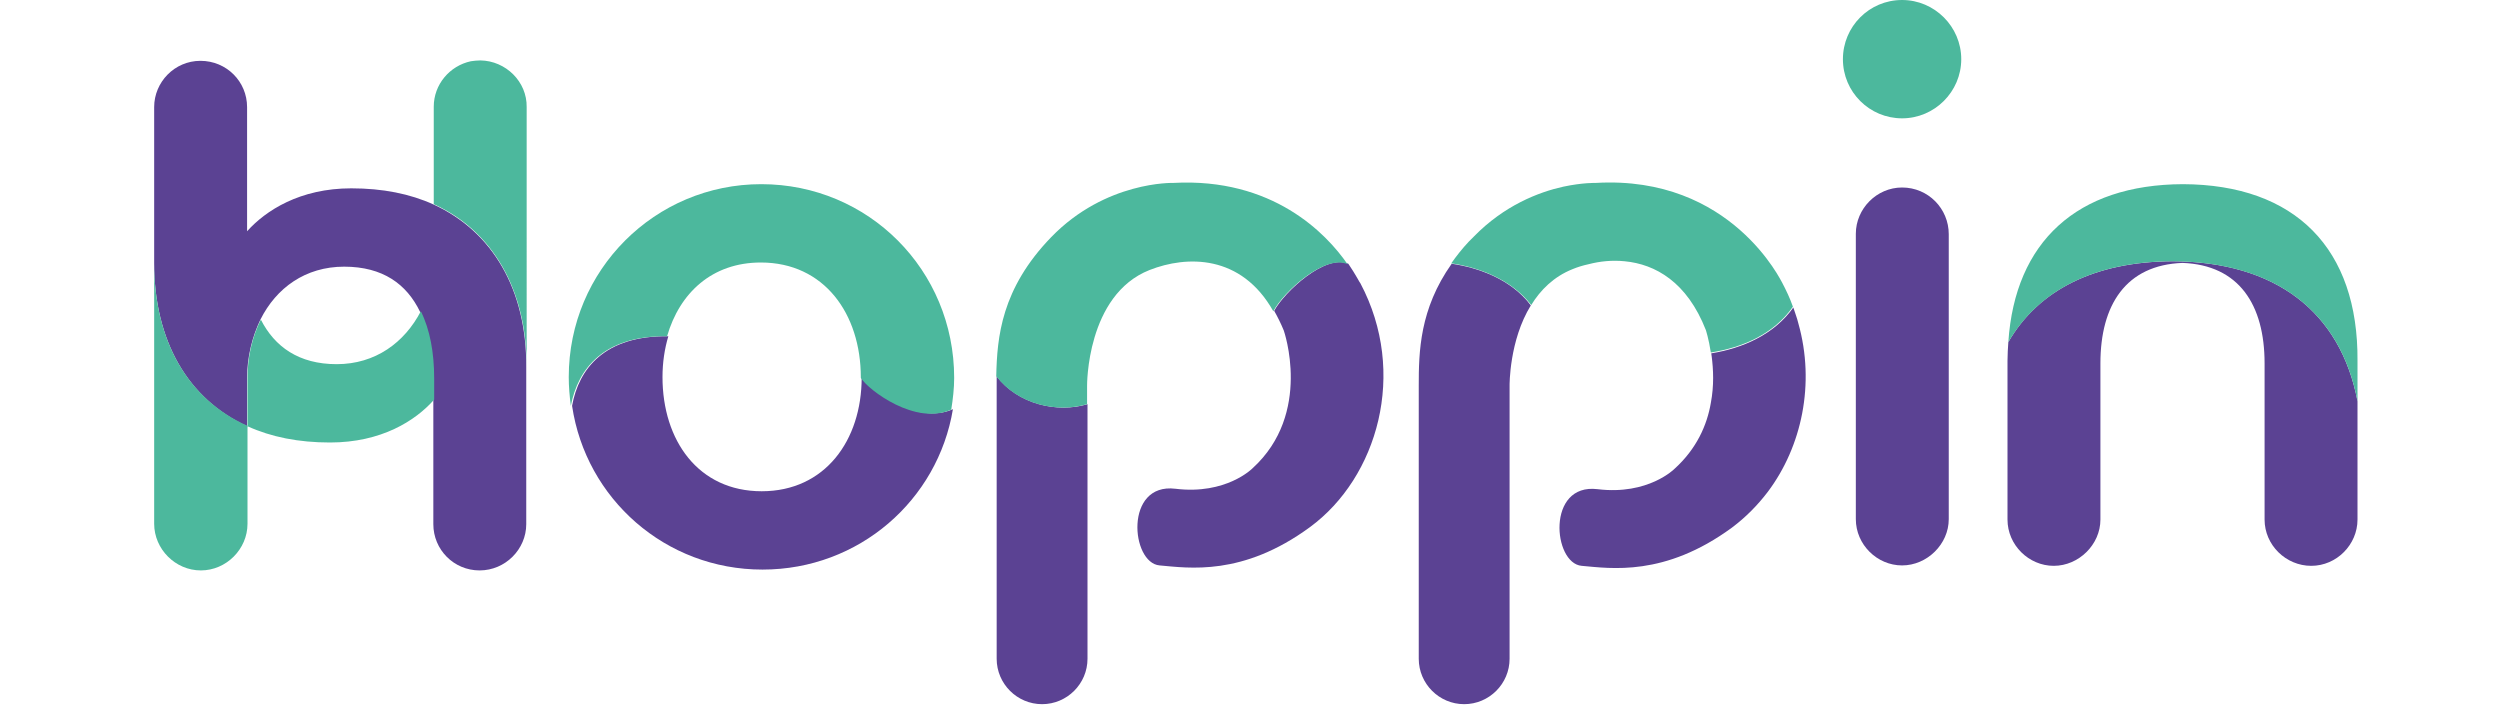
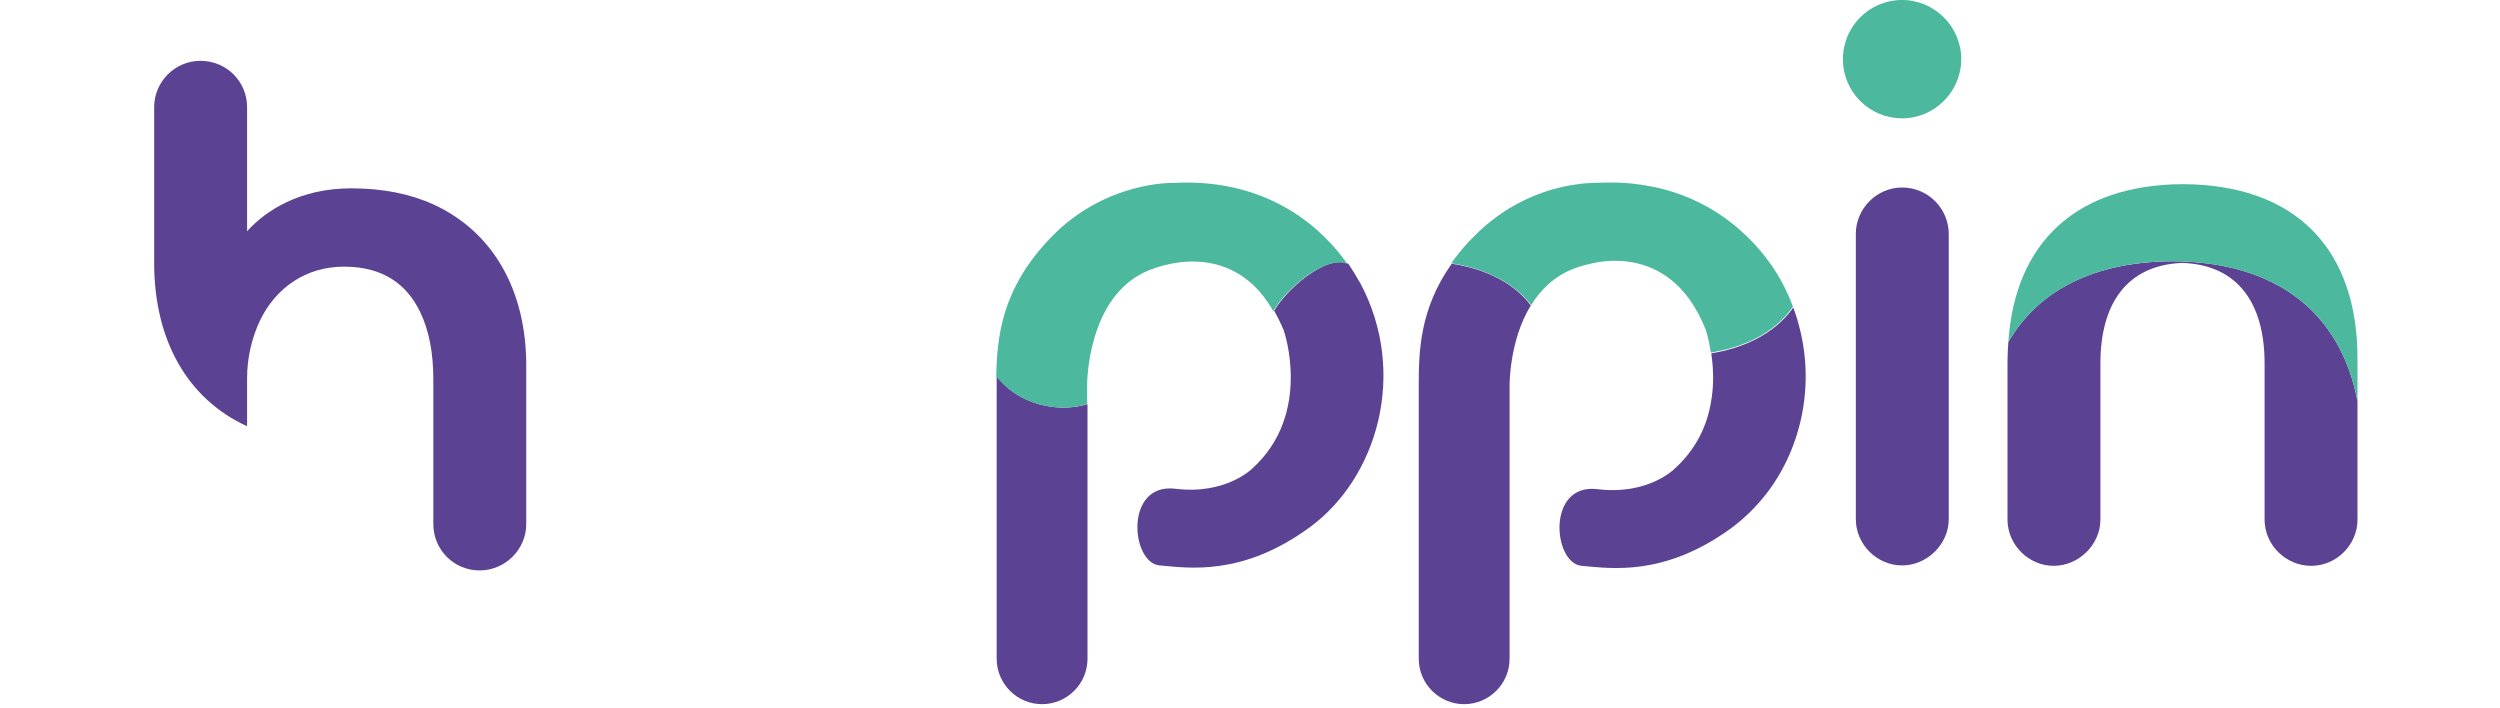
<svg xmlns="http://www.w3.org/2000/svg" xmlns:xlink="http://www.w3.org/1999/xlink" version="1.1" id="Ebene_1" x="0px" y="0px" viewBox="0 0 600 170" style="enable-background:new 0 0 600 170;" xml:space="preserve">
  <style type="text/css">
	.st0{clip-path:url(#SVGID_00000056415179482640412010000012597044340934339772_);}
	.st1{fill:#5B4293;}
	.st2{fill:#4CB89D;}
</style>
  <g>
    <defs>
      <rect id="SVGID_1_" x="37" width="876.7" height="169" />
    </defs>
    <clipPath id="SVGID_00000005958416240607124770000006227425525440986288_">
      <use xlink:href="#SVGID_1_" style="overflow:visible;" />
    </clipPath>
    <g style="clip-path:url(#SVGID_00000005958416240607124770000006227425525440986288_);">
      <path class="st1" d="M239.2,90.3c0,0.8,0,1.6,0,2.3v65.5c0,6,4.9,10.9,10.9,10.9c6,0,10.9-4.9,10.9-10.9V97    C253.7,99.2,244.3,97,239.2,90.3" />
      <path class="st1" d="M323.6,63.3c-5.5-2.4-15.3,6.7-17.8,11.3c0.8,1.4,1.6,3,2.3,4.7c0,0,7,19.9-7.5,33.1c0,0-6.3,6.4-18.5,4.9    c-12.3-1.5-10.7,17.8-3.8,18.4c6.9,0.6,19.9,2.7,36.1-9.2c16.2-11.9,23.5-37,12.1-58.5C326.4,68,325.5,66.1,323.6,63.3" />
-       <path class="st1" d="M206.8,90.6C206.8,90.6,206.8,90.5,206.8,90.6c0,15.1-8.8,27.3-24,27.3c-15.2,0-23.8-12.2-23.8-27.4    c0-3.5,0.5-6.8,1.4-9.8c-15.3-0.2-21.5,7.8-23.1,16.7c3.3,22.3,22.4,39.3,45.7,39.3c23.2,0,42.1-16.7,45.7-38.5    C220,102.1,208.7,93.5,206.8,90.6" />
      <path class="st1" d="M456.5,45c-6.1,0-11.1,5.1-11.1,11.1v68.5c0,6.1,5.1,11.1,11.1,11.1s11.2-5.1,11.2-11.1V56.2    C467.7,50.1,462.8,45,456.5,45z" />
      <path class="st1" d="M521.4,62.7C521.4,62.7,521.4,62.7,521.4,62.7L521.4,62.7c-18.7,0.1-32.2,6.9-39.4,19.4    c-0.1,1.5-0.2,3-0.2,4.5v38.1c0,6.1,5.1,11.1,11.1,11.1s11.2-5.1,11.2-11.1V87.2c0-14,6.1-23.6,19.7-24.1    c13.6,0.5,19.7,10.1,19.7,24.1v37.5c0,6.1,5.1,11.1,11.2,11.1c6.1,0,11.1-5.1,11.1-11.1V96.3C561.7,74.8,546.1,62.8,521.4,62.7" />
      <path class="st1" d="M104.1,49.1c-5.7-2.6-12.3-3.9-19.8-3.9c-12.3,0-20.5,5.3-25,10.3V25.7c0-6.1-4.9-11.1-11.2-11.1    c-6.2,0-11.1,5.1-11.1,11.1v37.4c0,18.7,8.1,32.7,22.3,39.2V90.8c0-5.1,1.2-9.9,3.2-14.1c3.8-7.6,10.8-12.7,20.1-12.7    s15,4.2,18.2,10.8c2.2,4.5,3.2,10,3.2,16.2V96v29.8c0,6.1,4.9,11.1,11.1,11.1c6.2,0,11.2-5.1,11.2-11.1V88.1    C126.4,69.5,118.2,55.6,104.1,49.1" />
      <path class="st1" d="M348.4,63.3c-7.7,10.9-7.9,21.1-7.9,29.3v65.5c0,6,4.9,10.9,10.9,10.9c6,0,10.9-4.9,10.9-10.9V92.5    c0,0-0.1-10.8,5.1-19.2C362.6,66.9,354.6,64.2,348.4,63.3z" />
      <path class="st1" d="M430.4,73.8c-4.6,6.5-12.2,9.8-19.7,11c0,0.2,0.1,0.5,0.1,0.7c0.4,3.1,0.6,7-0.2,11.2    c-0.9,5.3-3.4,11-8.7,15.8c0,0-6.3,6.4-18.5,4.9c-12.3-1.5-10.7,17.8-3.8,18.4c6.9,0.6,19.9,2.7,36.1-9.2c3.2-2.4,6.1-5.3,8.6-8.6    c8.1-10.8,11.4-25.9,7.3-40.4C431.3,76.3,430.8,75.1,430.4,73.8z" />
      <path class="st2" d="M281.6,43.9c0,0-16.2-0.5-29.3,13c-12,12.4-13,24-13.2,33.4c5.1,6.7,14.5,8.9,21.8,6.7v-4.4    c0,0-0.2-21.8,15-27.8c8.9-3.5,22-3.8,29.7,9.9c2.4-4.6,12.3-13.7,17.8-11.3C318.3,56,305.4,42.6,281.6,43.9" />
-       <path class="st2" d="M182.7,44.2c-25.5,0-46.2,20.6-46.2,46.3c0,2.3,0.2,4.6,0.5,6.9c1.7-8.9,7.9-16.9,23.1-16.7    c3-10.4,10.8-17.7,22.5-17.7c15.2,0,24,12.3,24,27.6c0,0,0,0,0,0.1c1.9,3,13.2,11.5,21.7,7.6c0.4-2.5,0.7-5.1,0.7-7.6    C229,64.8,208.4,44.2,182.7,44.2" />
      <path class="st2" d="M456.5,0c-7.9,0-14.2,6.4-14.2,14.2c0,7.9,6.4,14.2,14.2,14.2s14.2-6.4,14.2-14.2C470.7,6.4,464.3,0,456.5,0z    " />
      <path class="st2" d="M523.9,44.2c-25.4,0.1-40.3,13.8-41.9,37.9c7.3-12.5,20.7-19.3,39.3-19.4c0,0,0,0,0,0h0    c24.8,0.1,40.4,12.1,44.5,33.6v-9.7C566,59.7,550.9,44.3,523.9,44.2" />
-       <path class="st2" d="M80.8,87.4c-9.1,0-14.9-4.2-18.2-10.7c-2.1,4.2-3.2,9-3.2,14.1v11.4C45.1,95.8,37,81.8,37,63.1v62.6    c0,6.1,5.1,11.2,11.2,11.2c6.1,0,11.2-5.1,11.2-11.2v-23.4c5.7,2.6,12.3,3.9,19.8,3.9c12.3,0,20.5-5.2,25-10.3v-5.1    c0-6.1-1-11.7-3.2-16.1C97.1,82.2,90.1,87.4,80.8,87.4" />
-       <path class="st2" d="M115.3,14.5c-0.8,0-1.6,0.1-2.3,0.2c-5.1,1.1-8.9,5.6-8.9,10.9v23.4c14.1,6.4,22.3,20.4,22.3,39V25.7    C126.5,19.6,121.4,14.6,115.3,14.5" />
      <path class="st2" d="M383,43.9c0,0-3.1-0.1-7.8,0.9c-5.9,1.3-14.2,4.5-21.5,12c-0.4,0.4-0.8,0.8-1.2,1.2c-1.6,1.7-3,3.5-4.2,5.2    c6.2,0.9,14.2,3.6,19.2,10c2.2-3.6,5.4-6.8,9.9-8.6c1.2-0.5,2.5-0.9,3.9-1.2c2.7-0.7,5.6-1,8.6-0.7c7.4,0.7,15,5,19.5,16.5    c0,0,0.7,2.1,1.2,5.4c7.6-1.2,15.1-4.4,19.7-11c-0.7-2-1.6-3.9-2.6-5.8C427.7,68,415.7,42,383,43.9" />
    </g>
  </g>
</svg>